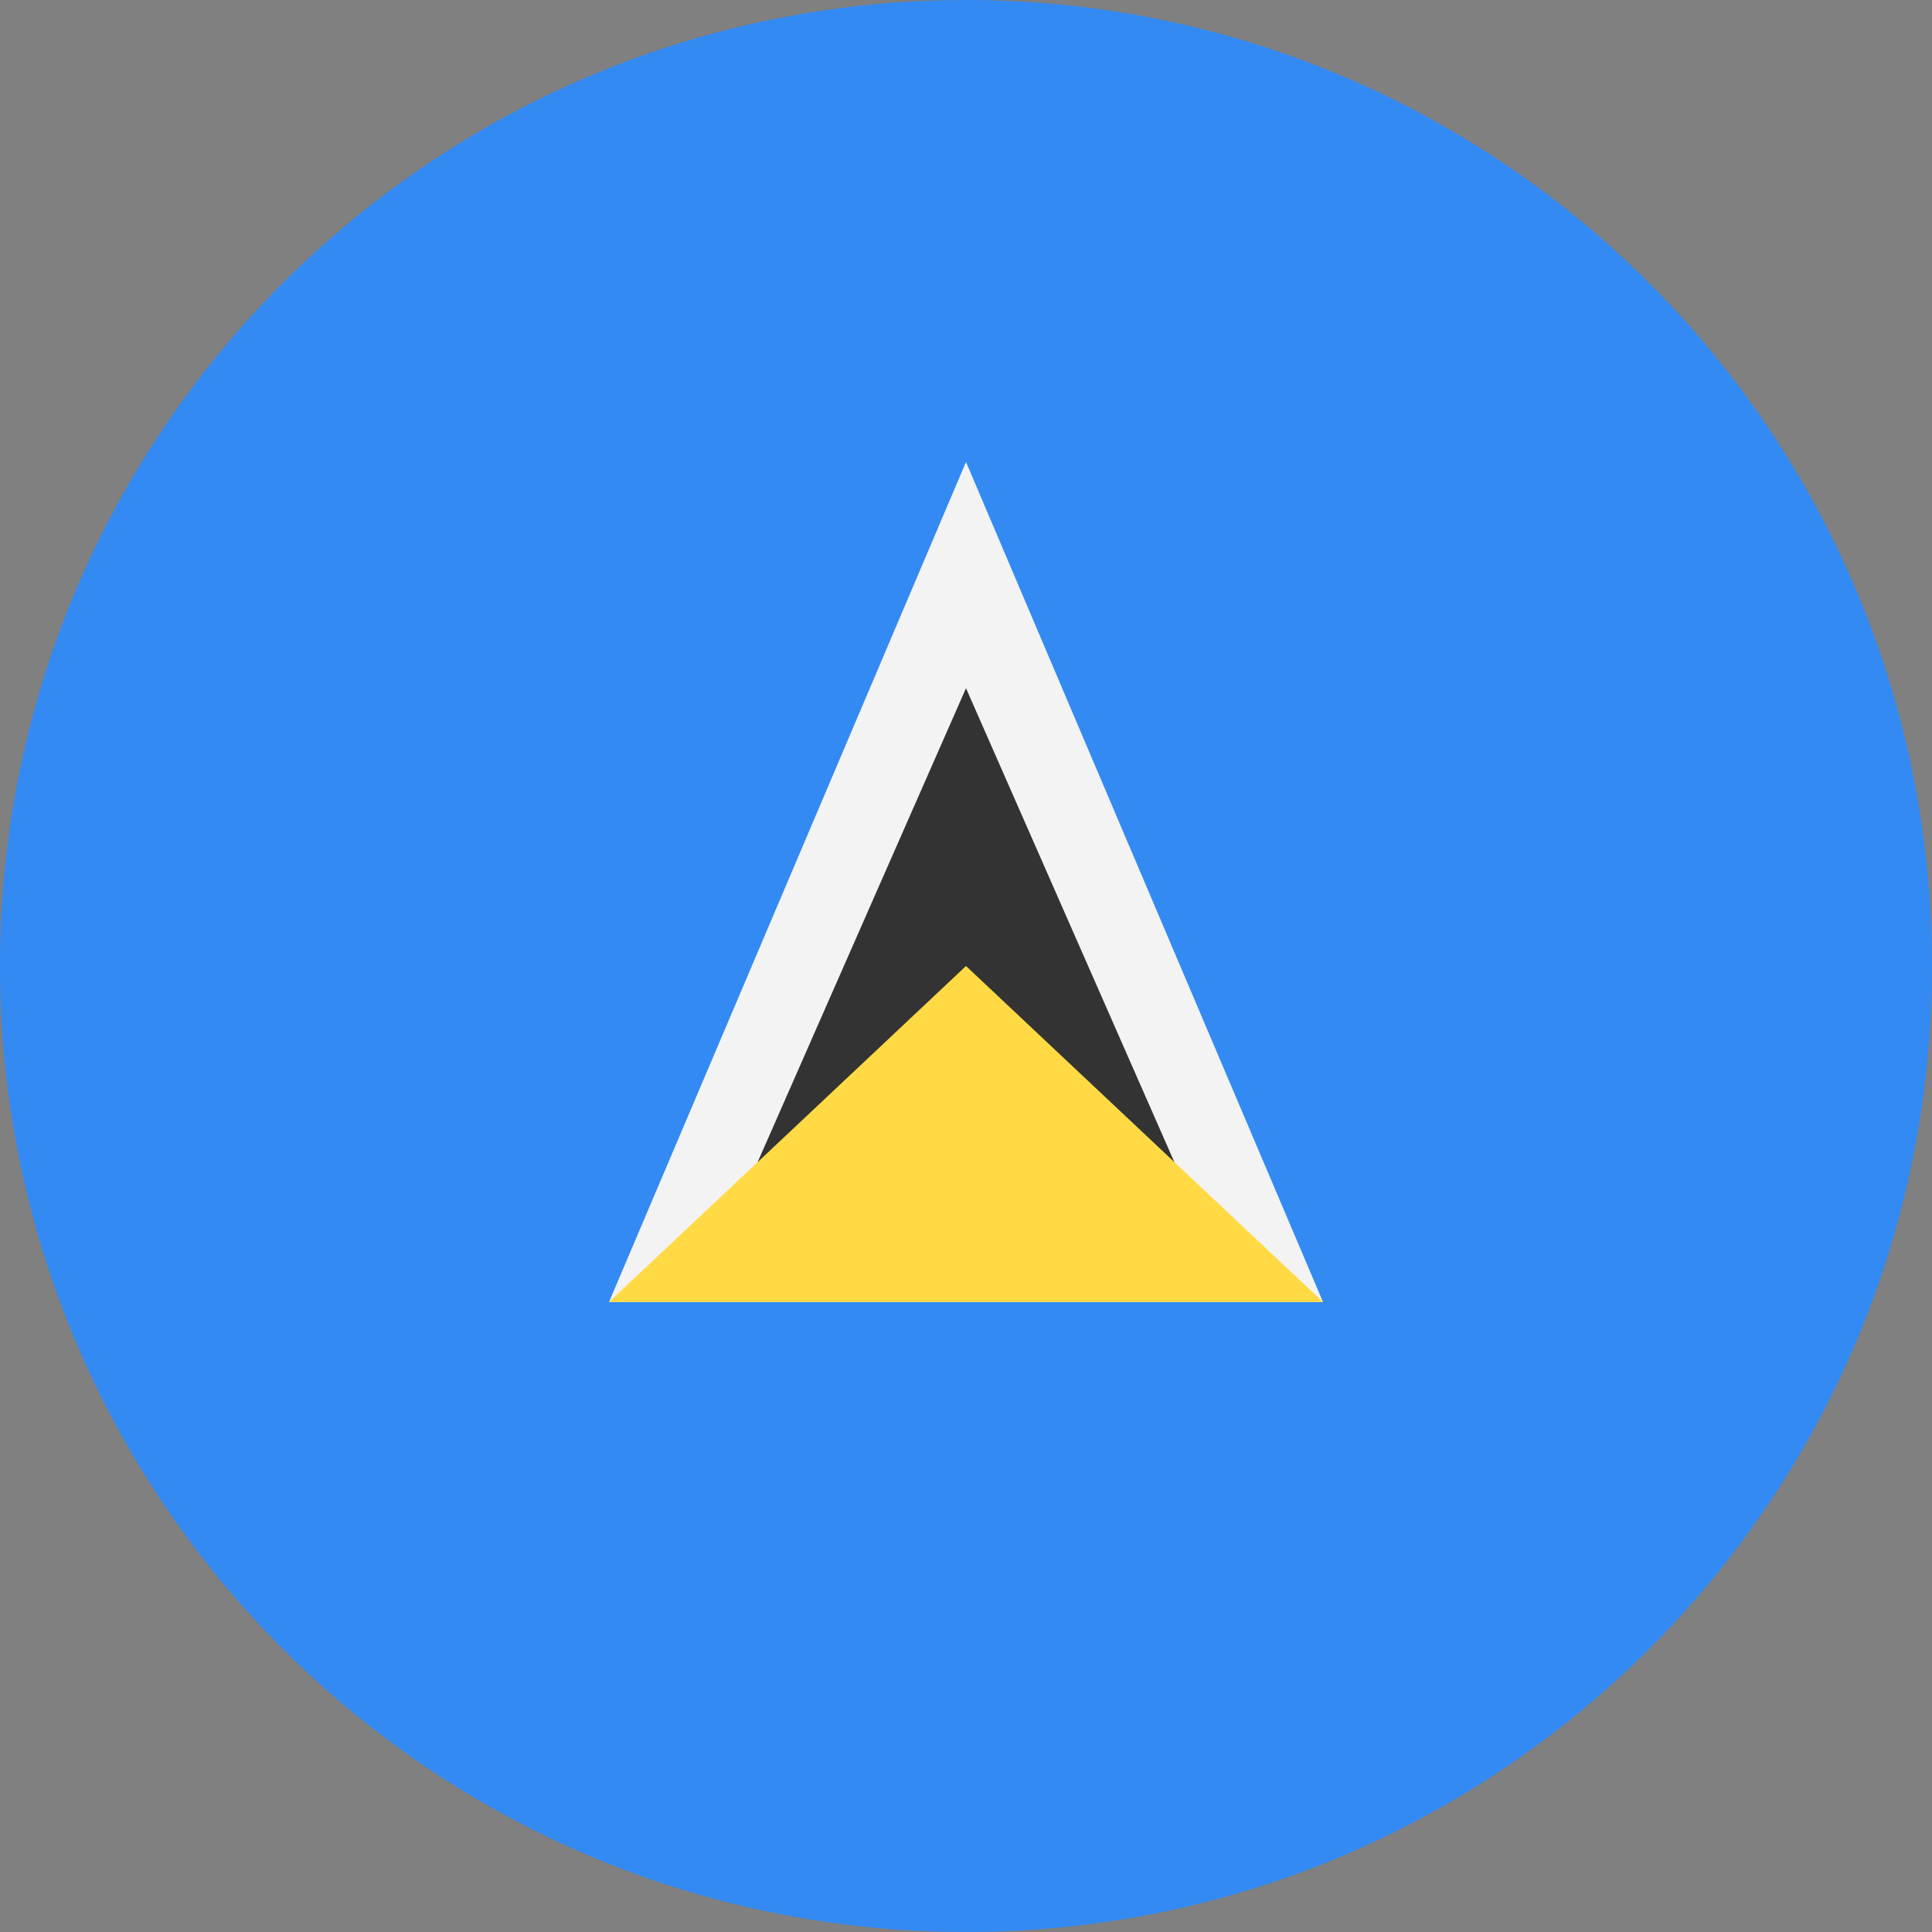
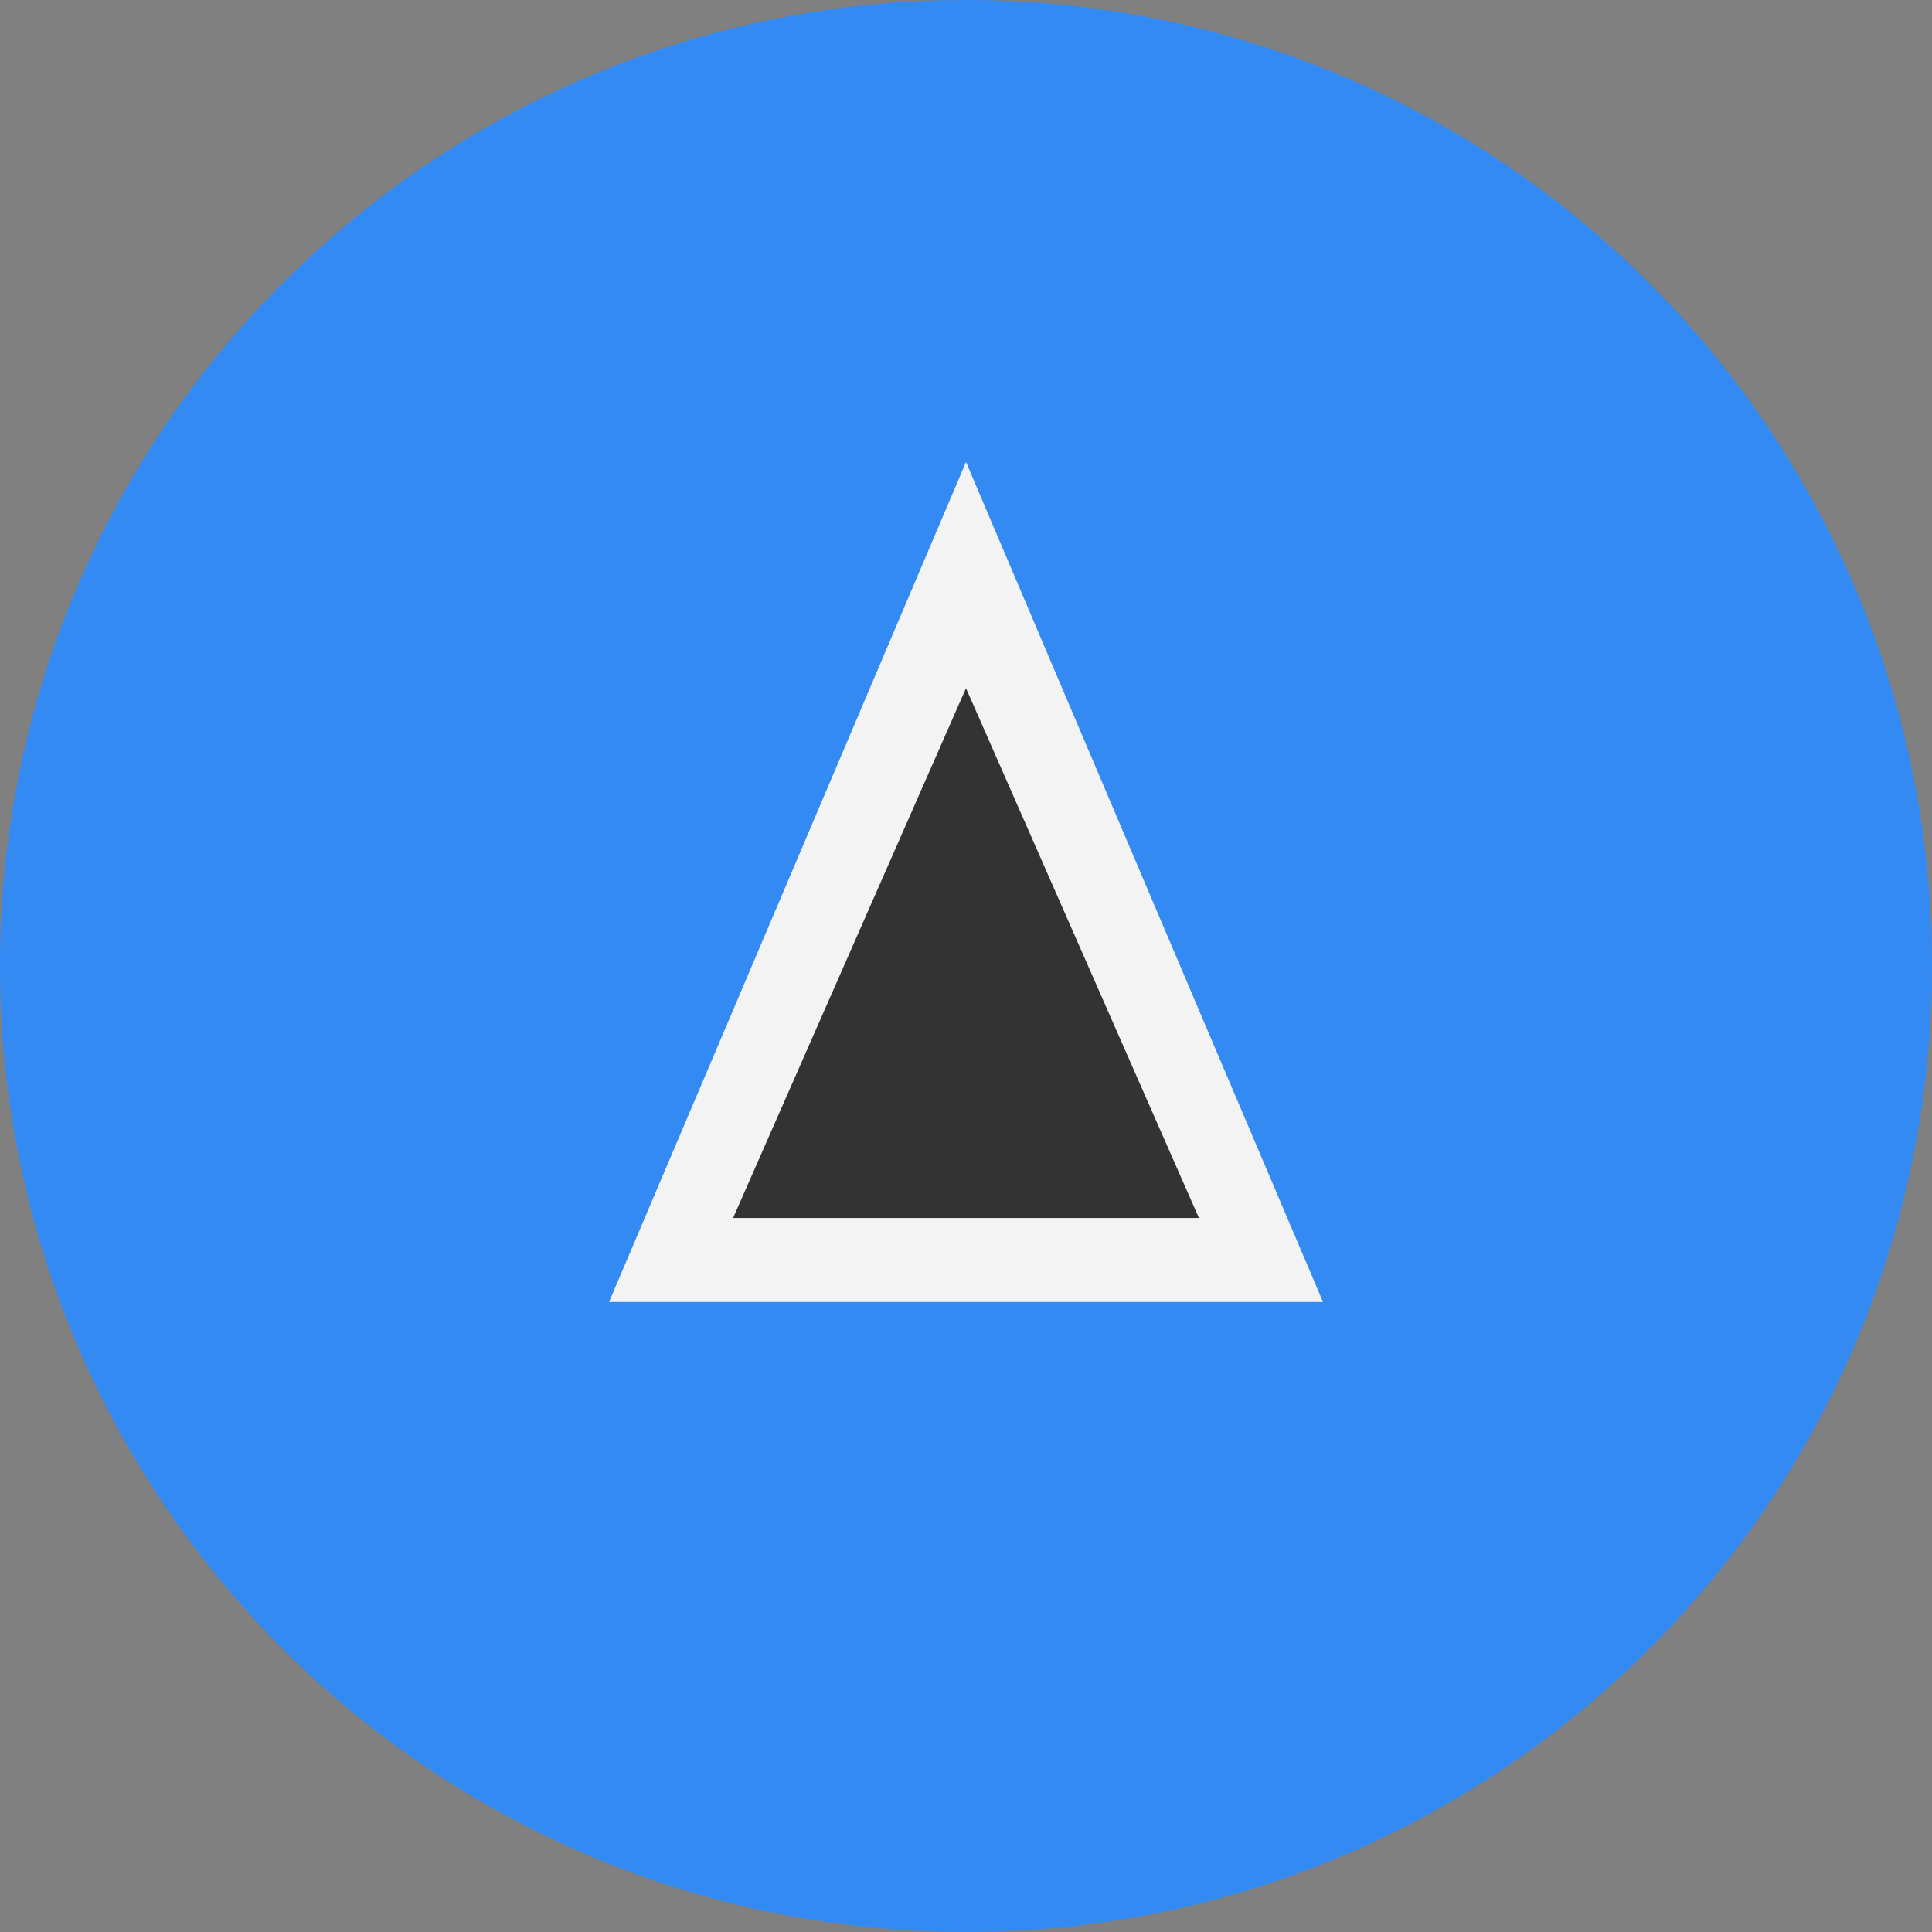
<svg xmlns="http://www.w3.org/2000/svg" width="48" height="48" viewBox="0 0 48 48" fill="none">
  <rect x="0" y="0" width="48" height="48" fill="#808080" stroke="none" />
  <g clip-path="url(#clip0_154_2126)">
    <path d="M24 48C37.255 48 48 37.255 48 24C48 10.745 37.255 0 24 0C10.745 0 0 10.745 0 24C0 37.255 10.745 48 24 48Z" fill="#338AF3" />
    <path d="M15.131 32.348H32.87L24 11.478L15.131 32.348Z" fill="#F3F3F3" />
    <path d="M18.213 30.261L24 17.098L29.787 30.261H18.213Z" fill="#333333" />
-     <path d="M15.131 32.348H32.87L24 24L15.131 32.348Z" fill="#FFDA44" />
  </g>
  <defs>
    <clipPath id="clip0_154_2126">
      <rect width="48" height="48" fill="white" />
    </clipPath>
  </defs>
</svg>